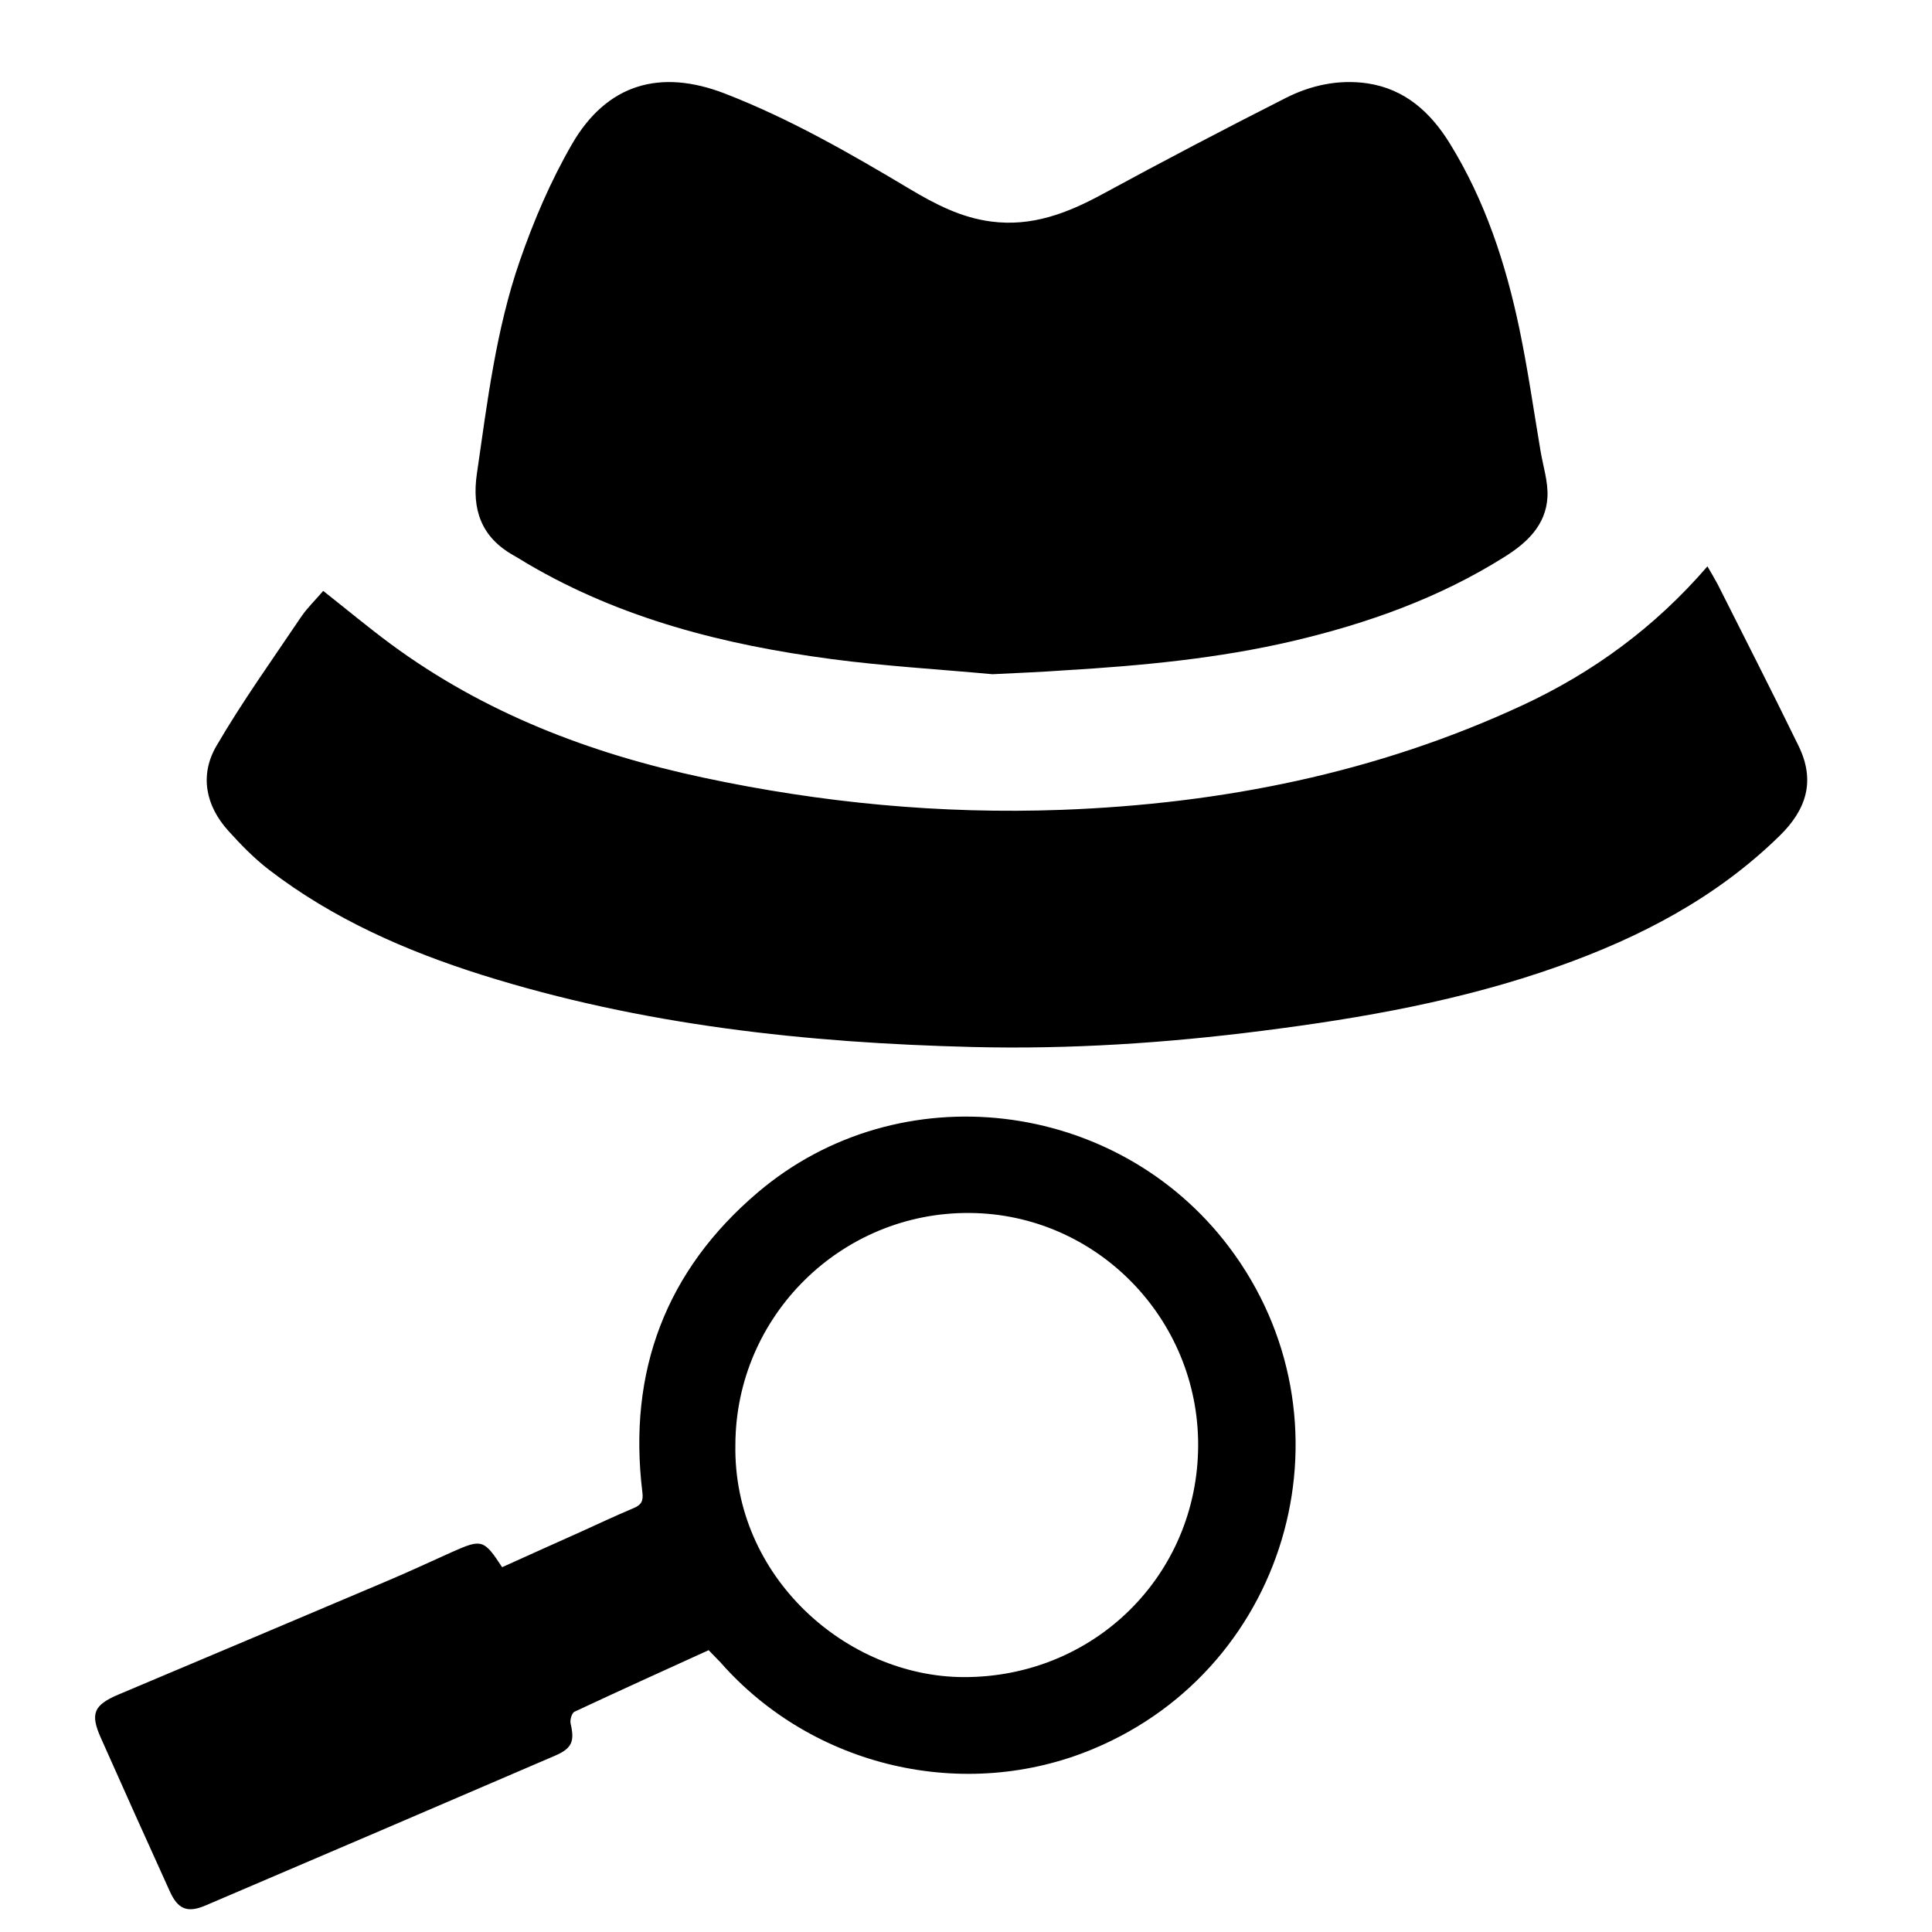
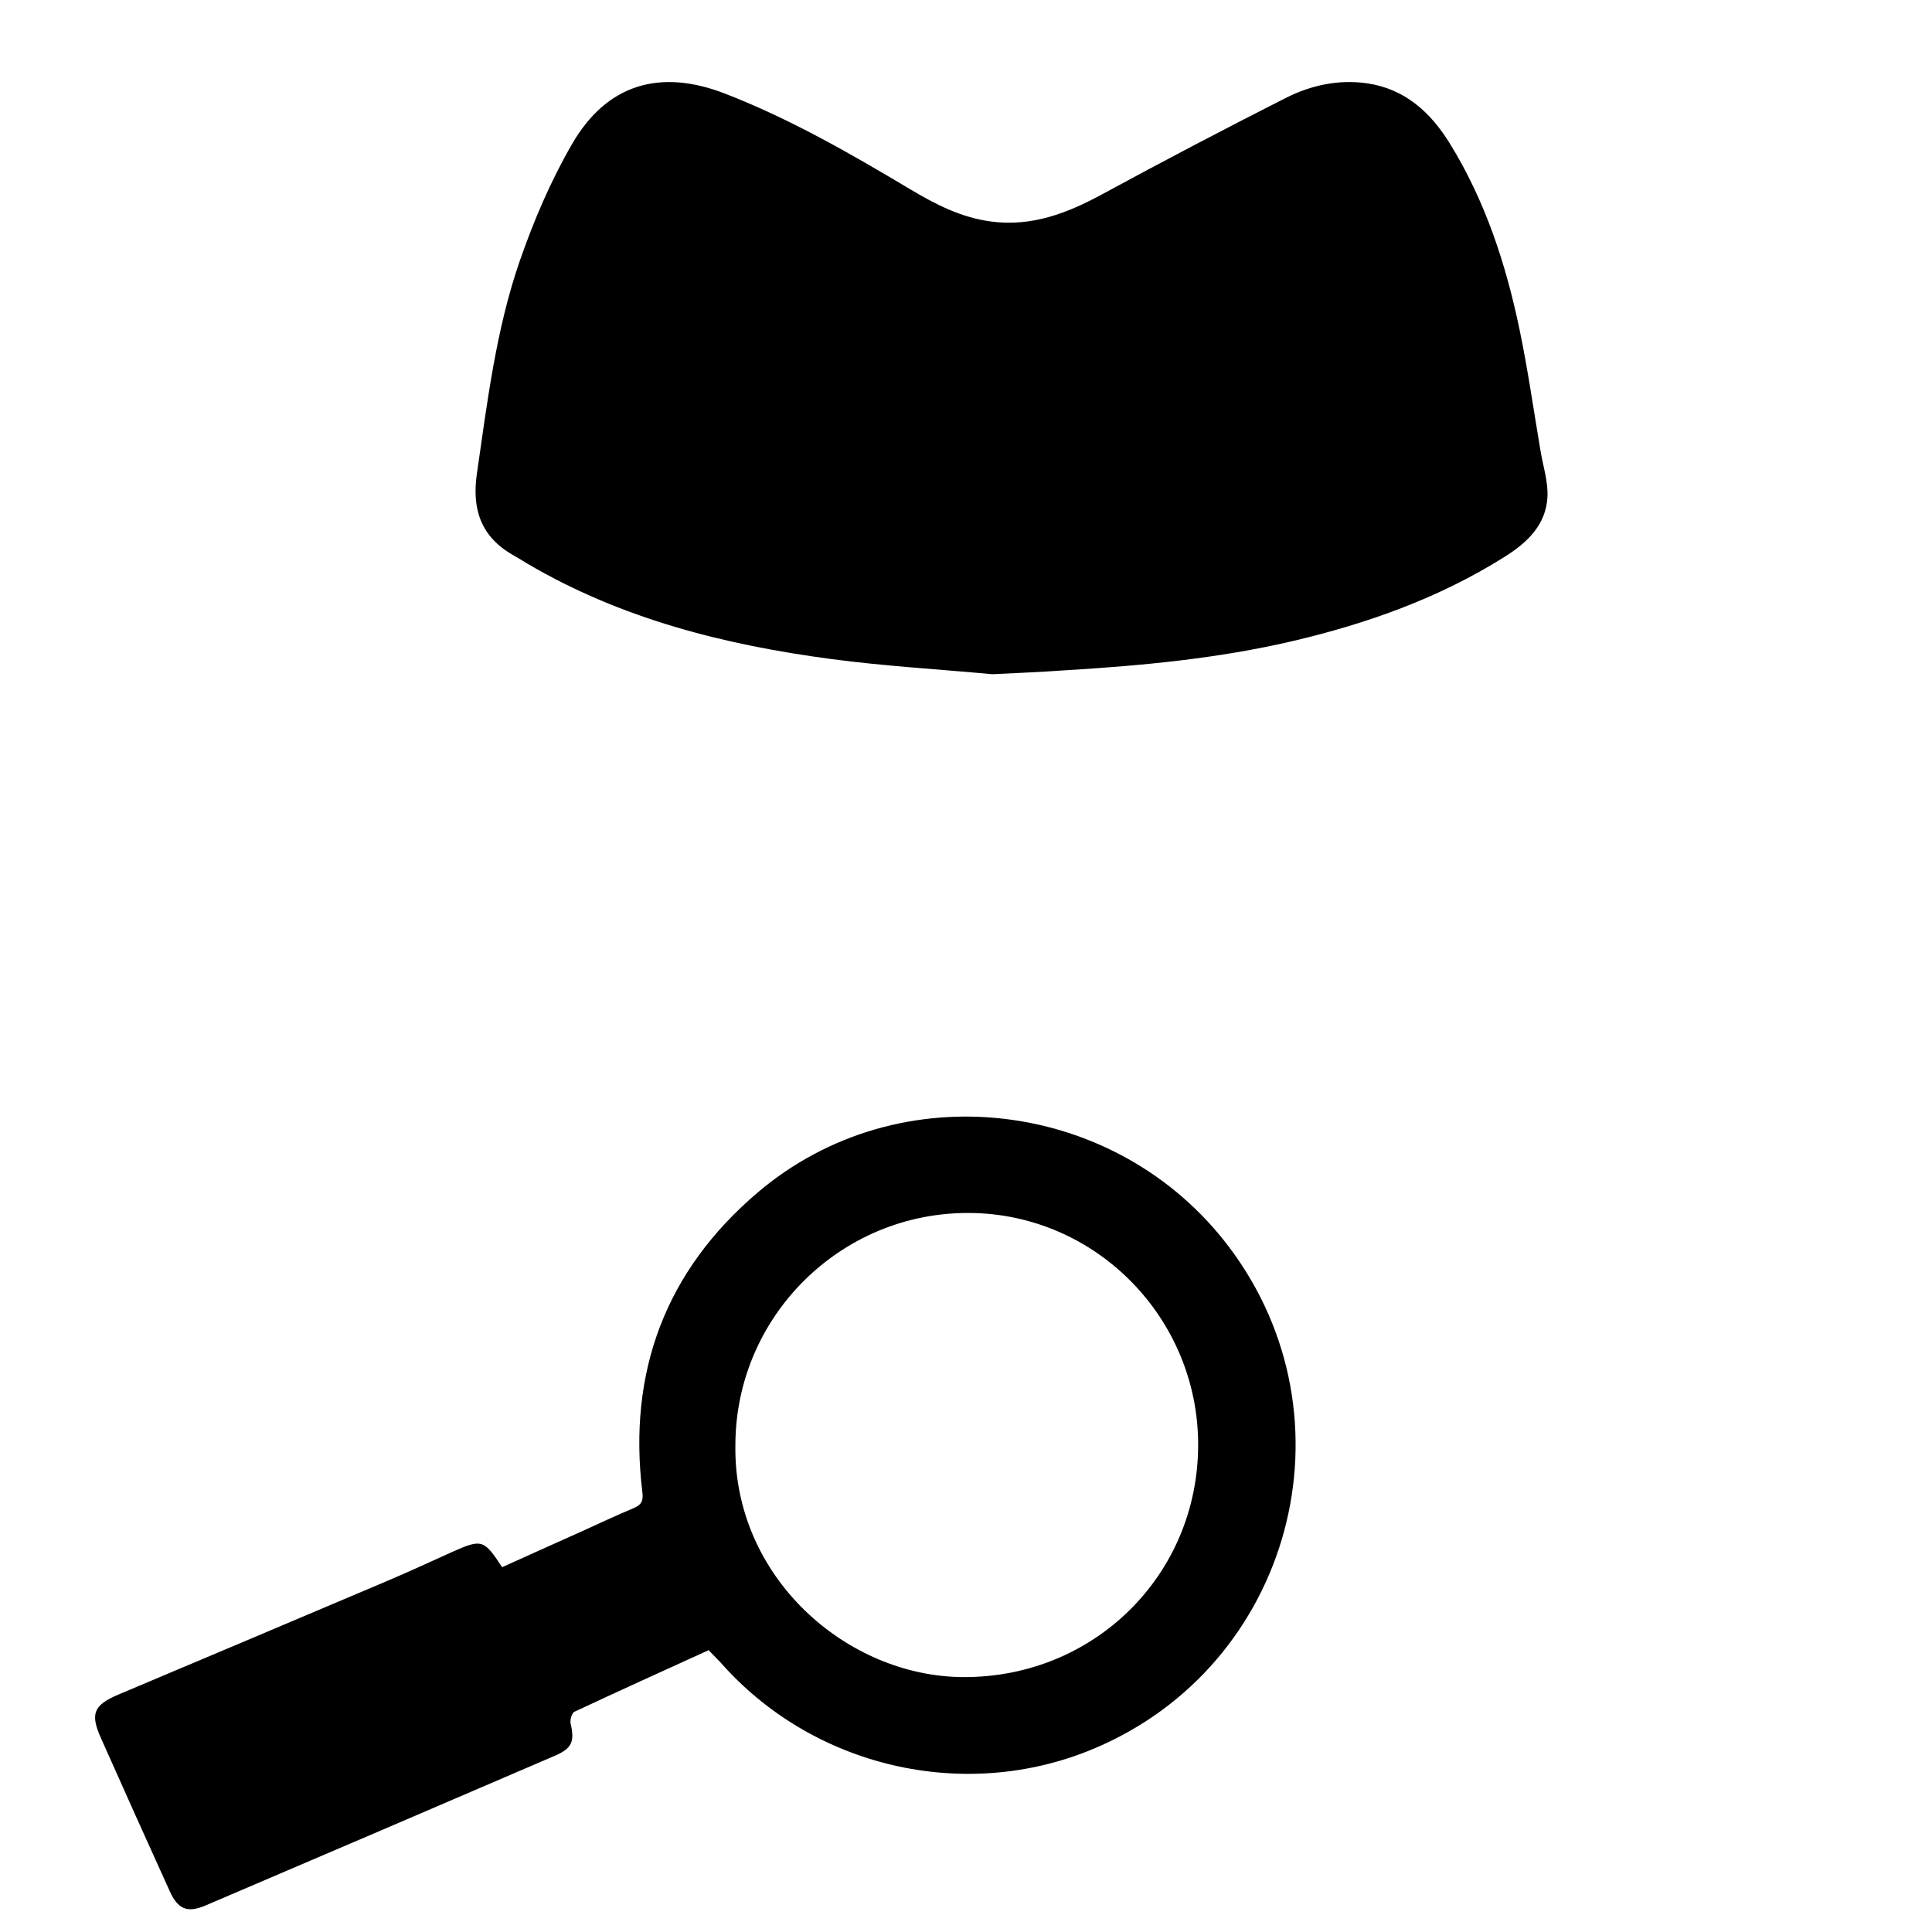
<svg xmlns="http://www.w3.org/2000/svg" id="Vrstva_1" x="0px" y="0px" viewBox="0 0 113.39 113.39" style="enable-background:new 0 0 113.39 113.39;" xml:space="preserve">
  <g>
    <path d="M58.25,39.57c-3.27-0.3-6.38-0.48-9.46-0.89c-6.26-0.83-12.33-2.36-17.84-5.6c-0.27-0.16-0.53-0.33-0.8-0.48  c-1.91-1.07-2.47-2.69-2.16-4.81c0.61-4.2,1.12-8.44,2.51-12.46c0.82-2.37,1.82-4.71,3.07-6.87c2.04-3.53,5.17-4.44,8.97-2.97  c3.82,1.48,7.35,3.51,10.85,5.6c1.49,0.89,3.01,1.68,4.77,1.91c2.4,0.32,4.49-0.49,6.55-1.61c3.55-1.93,7.14-3.81,10.75-5.64  c1.48-0.75,3.1-1.1,4.78-0.86c2.22,0.33,3.72,1.7,4.85,3.53c2.08,3.37,3.29,7.07,4.09,10.91c0.49,2.35,0.83,4.74,1.23,7.11  c0.15,0.91,0.46,1.84,0.41,2.74c-0.09,1.64-1.21,2.69-2.53,3.51c-3.83,2.41-8.03,3.9-12.4,4.93c-4.4,1.03-8.88,1.45-13.38,1.72  C61.03,39.45,59.56,39.5,58.25,39.57z" />
-     <path d="M18.97,34.68c1.38,1.09,2.64,2.14,3.95,3.11c5.5,4.06,11.73,6.44,18.36,7.85c6.93,1.48,13.94,2.15,21.02,1.89  c9.4-0.35,18.49-2.16,27.06-6.14c4.15-1.93,7.78-4.59,10.85-8.15c0.22,0.38,0.42,0.71,0.6,1.05c1.59,3.16,3.2,6.31,4.75,9.49  c0.98,2.01,0.5,3.7-1.12,5.28c-3.71,3.63-8.17,5.95-12.99,7.66c-5.63,2-11.47,3.03-17.38,3.78c-5.64,0.72-11.29,1.09-16.96,0.95  c-9.77-0.24-19.44-1.28-28.82-4.23c-4.47-1.41-8.75-3.29-12.5-6.17c-0.87-0.67-1.65-1.47-2.39-2.29c-1.33-1.47-1.69-3.26-0.71-4.96  c1.52-2.61,3.29-5.08,4.98-7.59C18.02,35.69,18.5,35.23,18.97,34.68z" />
    <path d="M41.59,96.85c-2.64,1.2-5.26,2.39-7.87,3.61c-0.16,0.07-0.28,0.49-0.23,0.7c0.24,1.03,0.09,1.45-0.91,1.88  c-6.83,2.94-13.67,5.87-20.51,8.79c-1.07,0.46-1.63,0.23-2.11-0.84c-1.36-2.99-2.7-5.98-4.04-8.99c-0.64-1.43-0.42-1.93,1.04-2.55  c5.24-2.21,10.48-4.42,15.71-6.64c1.3-0.55,2.59-1.15,3.88-1.73c1.73-0.77,1.85-0.73,2.92,0.9c1.52-0.69,3.06-1.38,4.6-2.07  c1.03-0.47,2.06-0.95,3.1-1.39c0.46-0.19,0.6-0.41,0.53-0.95c-0.86-7.06,1.37-13,6.78-17.59c8.3-7.05,21.05-5.52,27.64,3.19  c7.62,10.08,3.69,24.62-7.97,29.48c-7.55,3.15-16.45,1.08-21.87-5.09C42.05,97.32,41.83,97.1,41.59,96.85z M43.16,84.78  c-0.14,7.77,6.52,13.62,13.38,13.65c7.67,0.03,13.76-5.98,13.78-13.6c0.02-7.47-6-13.59-13.41-13.64  C49.37,71.13,43.19,77.24,43.16,84.78z" />
  </g>
</svg>